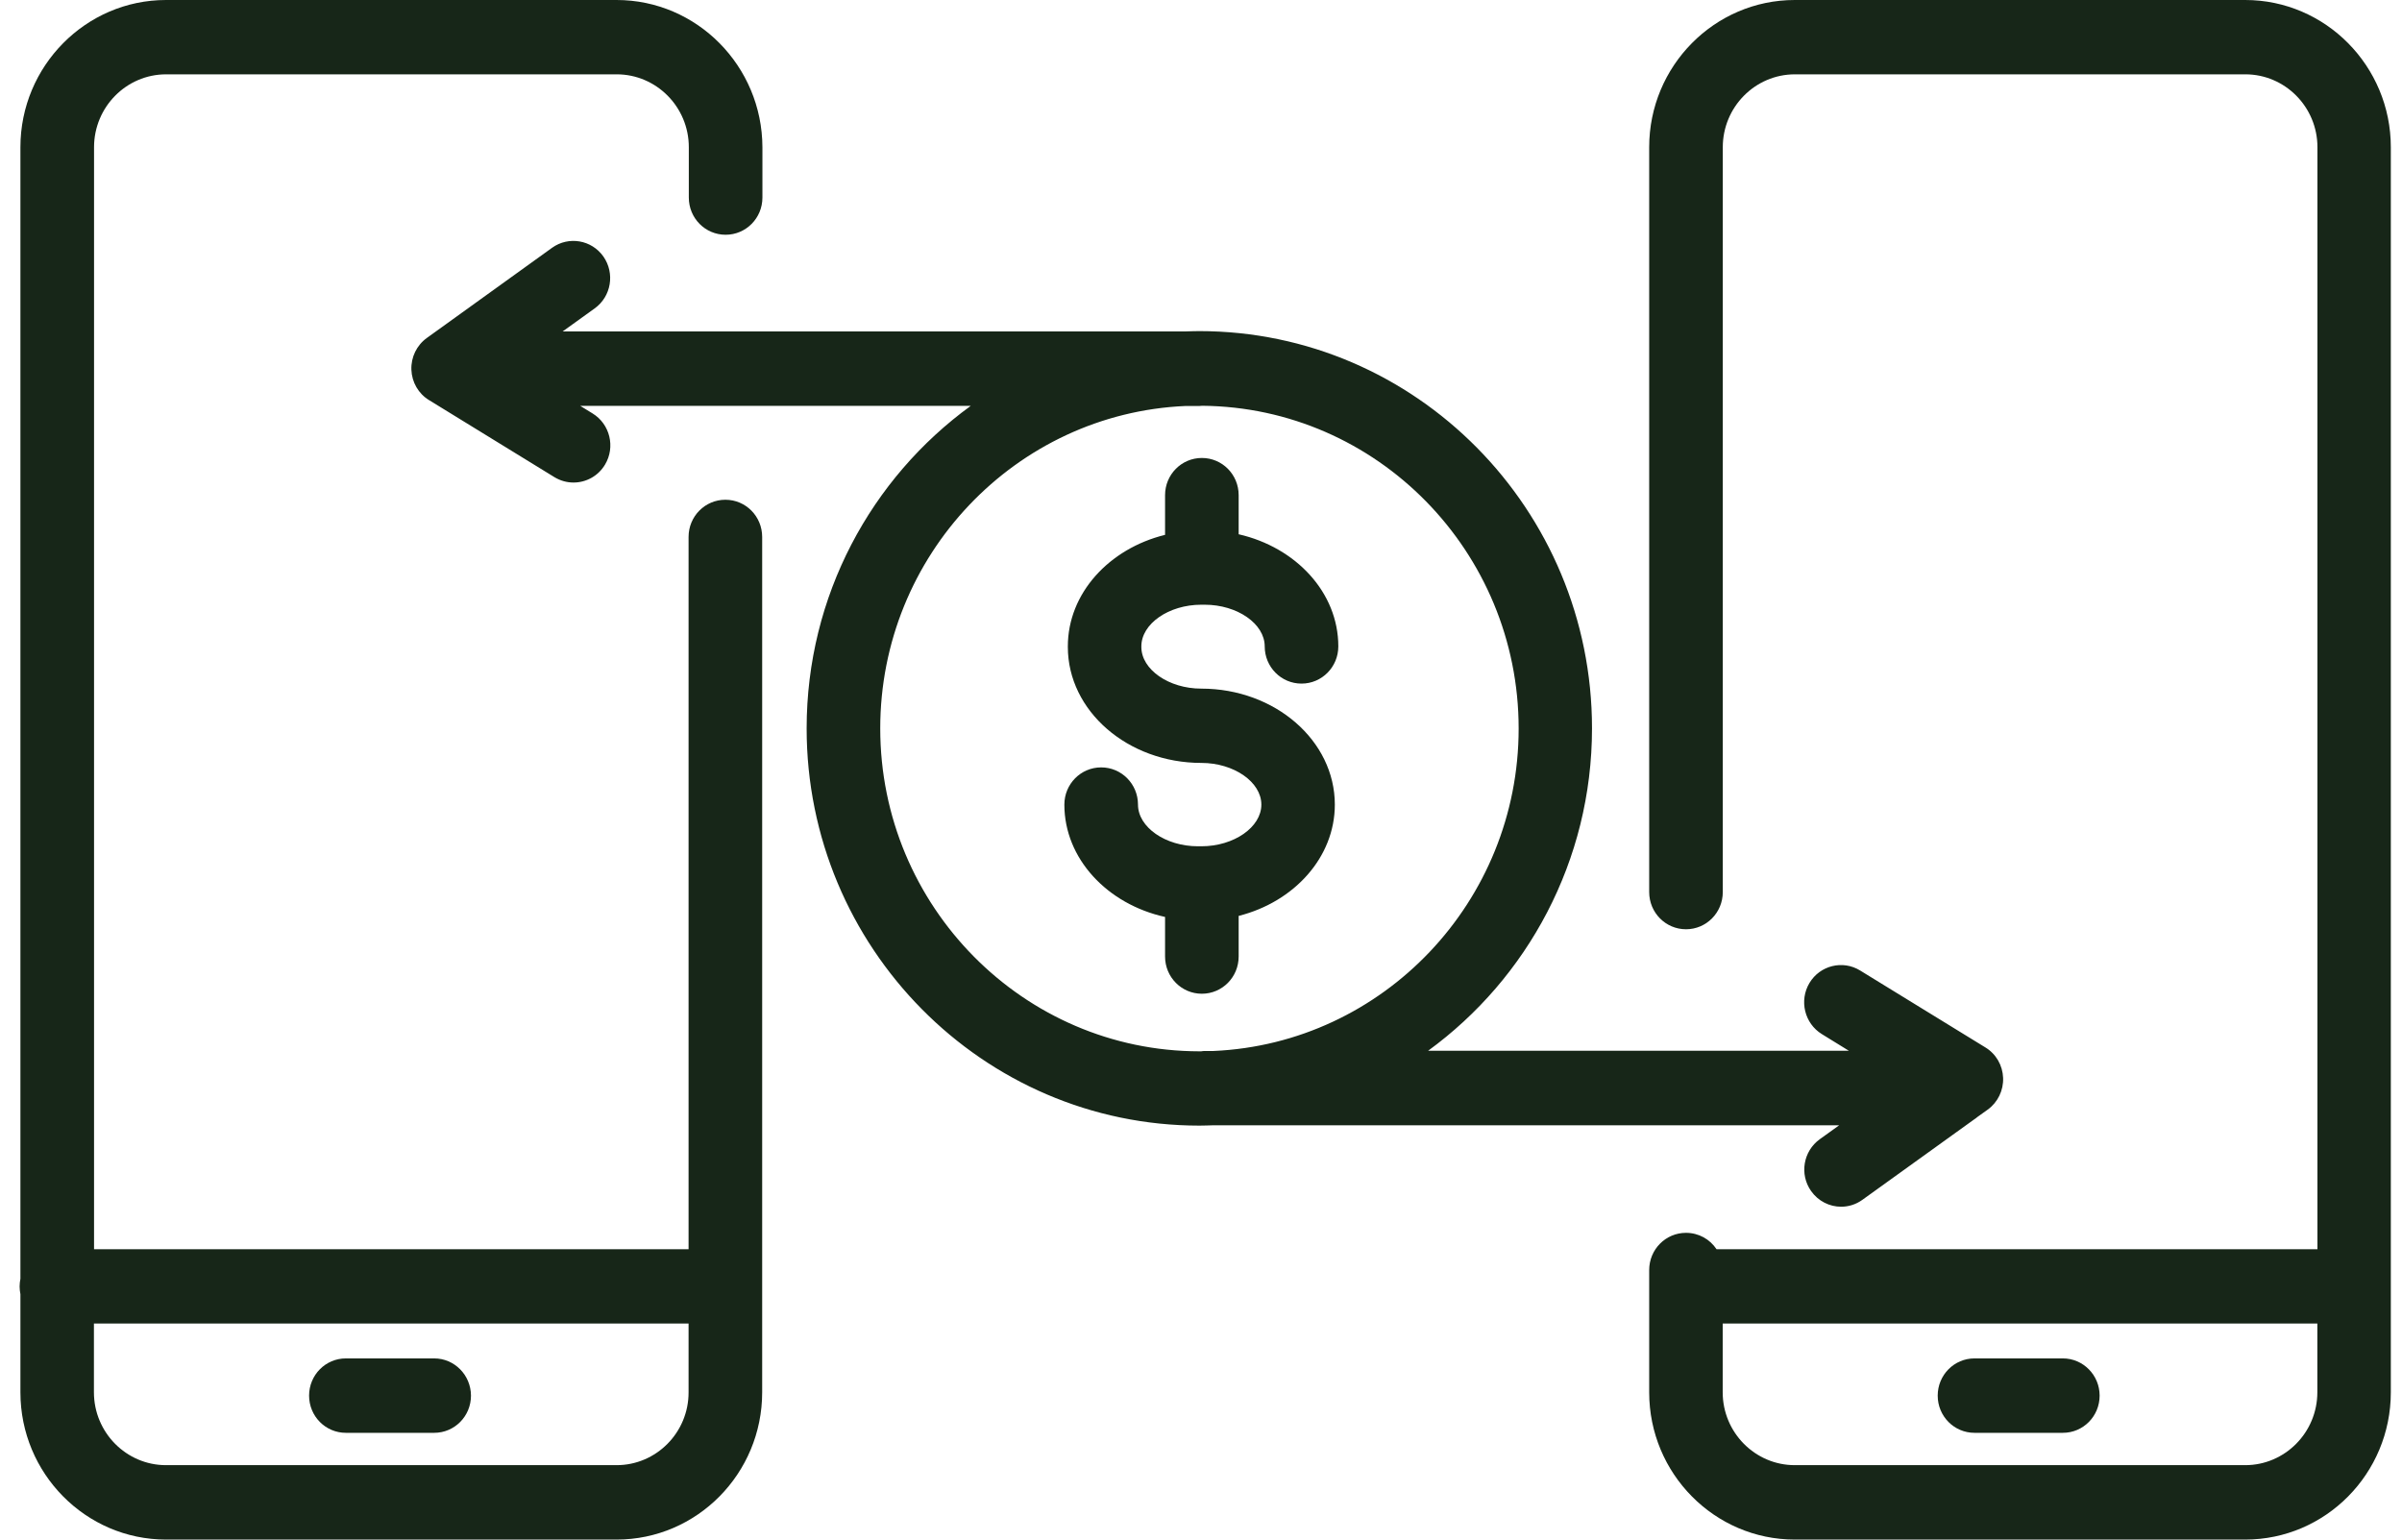
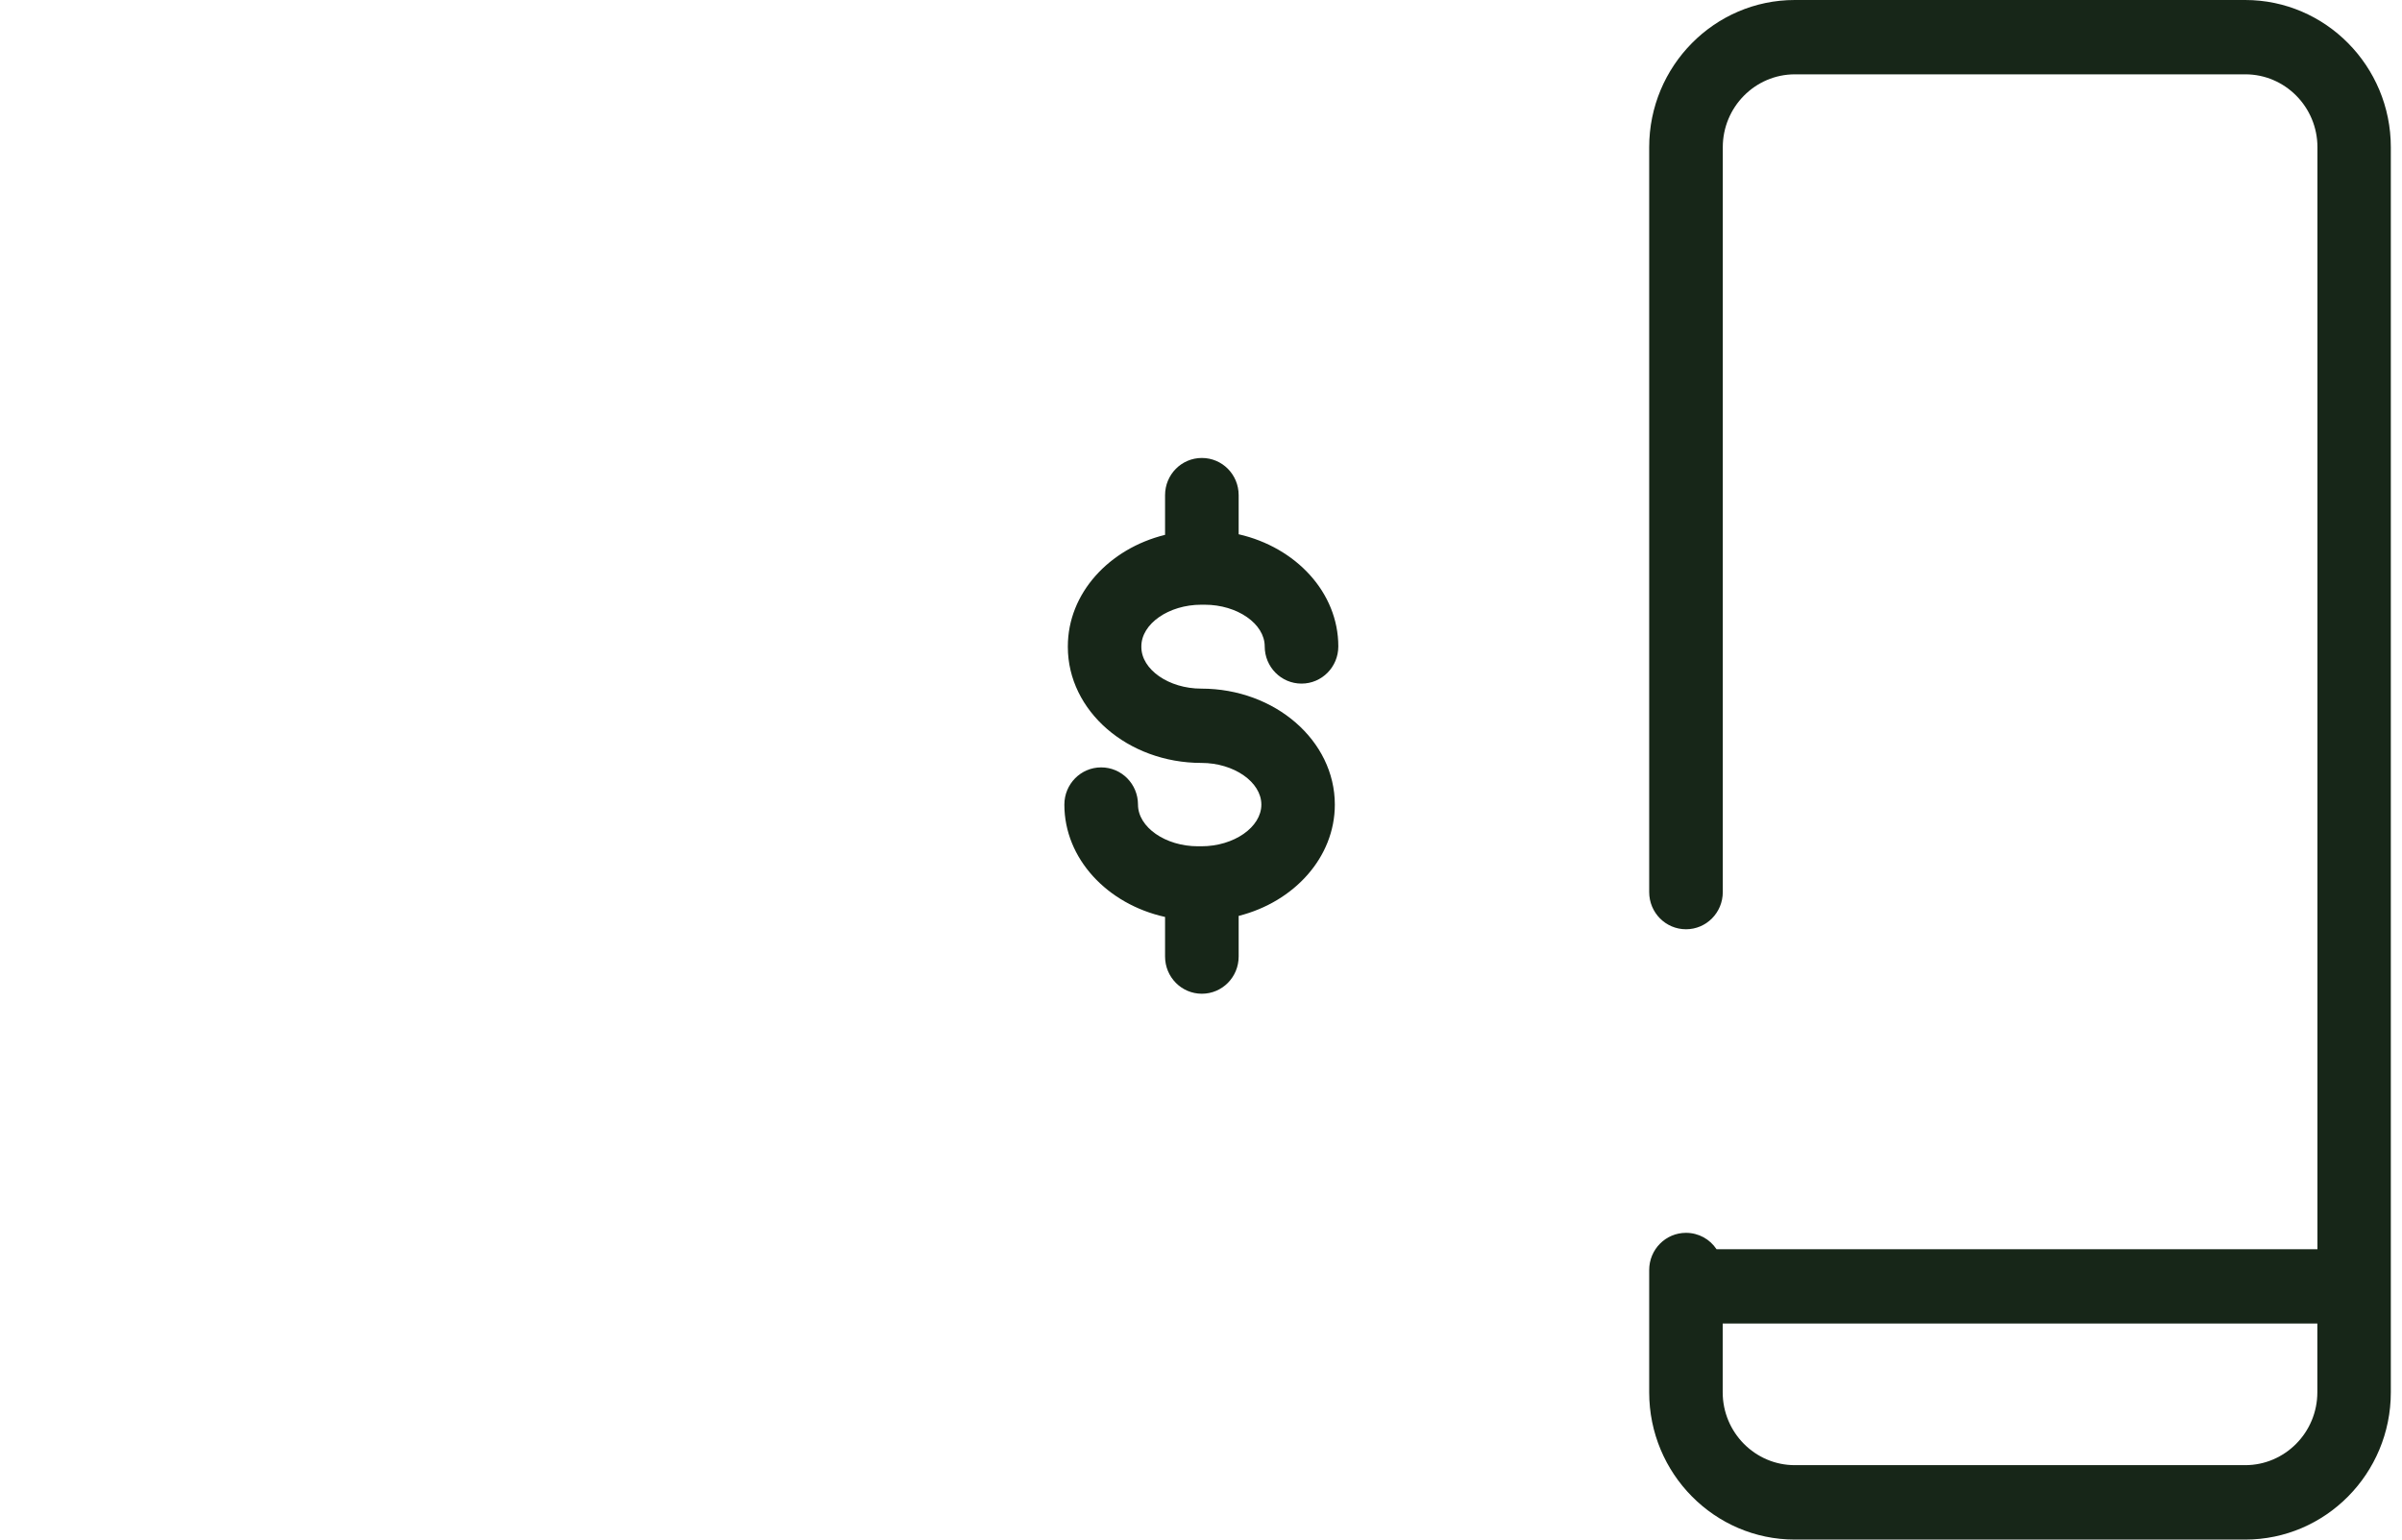
<svg xmlns="http://www.w3.org/2000/svg" width="78" height="50" viewBox="0 0 78 50" fill="none">
  <g clip-path="url(#clip0_686_132)">
-     <path d="M23.555 16.23C22.894 16.23 22.36 16.769 22.36 17.438V40.57H3.054V4.781C3.054 3.478 4.102 2.414 5.395 2.414H20.026C21.315 2.414 22.368 3.474 22.368 4.781V6.416C22.368 7.085 22.901 7.624 23.563 7.624C24.224 7.624 24.758 7.085 24.758 6.416V4.781C24.75 2.147 22.631 0 20.022 0H5.391C2.787 0 0.663 2.147 0.663 4.781V41.528C0.648 41.608 0.637 41.691 0.637 41.779C0.637 41.866 0.648 41.95 0.663 42.03V45.218C0.663 47.856 2.787 50 5.391 50H20.022C22.631 50 24.75 47.856 24.75 45.218V17.438C24.75 16.769 24.217 16.23 23.555 16.23ZM20.022 47.583H5.391C4.102 47.583 3.05 46.522 3.05 45.215V42.984H22.36V45.215C22.364 46.522 21.311 47.583 20.022 47.583Z" fill="#172618" />
-     <path d="M14.099 44.116H11.232C10.57 44.116 10.037 44.656 10.037 45.325C10.037 45.994 10.57 46.533 11.232 46.533H14.099C14.761 46.533 15.294 45.994 15.294 45.325C15.291 44.656 14.757 44.116 14.099 44.116Z" fill="#172618" />
    <path d="M72.909 0H58.282C55.674 0 53.554 2.147 53.554 4.781V28.97C53.554 29.639 54.088 30.179 54.749 30.179C55.411 30.179 55.944 29.639 55.944 28.97V4.781C55.944 3.478 56.993 2.414 58.286 2.414H72.913C74.202 2.414 75.254 3.474 75.254 4.781V40.57H55.741C55.527 40.247 55.163 40.038 54.749 40.038C54.088 40.038 53.554 40.578 53.554 41.247V45.218C53.554 47.856 55.677 50 58.282 50H72.909C75.517 50 77.637 47.856 77.637 45.218V4.781C77.637 2.147 75.517 0 72.909 0ZM72.909 47.583H58.282C56.993 47.583 55.941 46.522 55.941 45.215V42.984H75.251V45.215C75.251 46.522 74.198 47.583 72.909 47.583Z" fill="#172618" />
-     <path d="M66.986 44.116H64.118C63.457 44.116 62.923 44.656 62.923 45.325C62.923 45.994 63.457 46.533 64.118 46.533H66.986C67.648 46.533 68.181 45.994 68.181 45.325C68.181 44.656 67.644 44.116 66.986 44.116Z" fill="#172618" />
    <path d="M40.223 31.064V29.745C42.027 29.289 43.346 27.841 43.346 26.131C43.346 24.052 41.403 22.364 39.009 22.364C37.953 22.364 37.063 21.744 37.063 21.011V20.992C37.063 20.258 37.953 19.639 39.009 19.639H39.122C40.178 19.639 41.069 20.258 41.069 20.992C41.069 21.661 41.603 22.201 42.264 22.201C42.925 22.201 43.459 21.661 43.459 20.992C43.459 19.244 42.084 17.776 40.223 17.351V16.081C40.223 15.412 39.69 14.873 39.028 14.873C38.367 14.873 37.833 15.412 37.833 16.081V17.37C36.014 17.818 34.676 19.27 34.676 20.992V21.011C34.676 23.09 36.623 24.777 39.013 24.777C40.069 24.777 40.96 25.397 40.96 26.131C40.96 26.864 40.069 27.484 39.013 27.484H38.9C37.844 27.484 36.954 26.864 36.954 26.131C36.954 25.462 36.42 24.922 35.758 24.922C35.097 24.922 34.563 25.462 34.563 26.131C34.563 27.887 35.958 29.365 37.833 29.779V31.064C37.833 31.733 38.367 32.273 39.028 32.273C39.69 32.273 40.223 31.733 40.223 31.064Z" fill="#172618" />
-     <path d="M59.729 36.541L59.094 36.997C58.556 37.385 58.428 38.138 58.812 38.681C59.045 39.012 59.413 39.19 59.785 39.19C60.026 39.19 60.266 39.118 60.477 38.966L64.1 36.359C64.141 36.332 64.179 36.306 64.213 36.275L64.547 36.036C64.874 35.8 65.062 35.412 65.047 35.006C65.032 34.599 64.818 34.227 64.472 34.017L60.402 31.517C59.838 31.171 59.101 31.353 58.759 31.923C58.417 32.493 58.598 33.238 59.161 33.584L60.037 34.124H46.376C49.593 31.779 51.697 27.959 51.697 23.653C51.697 16.541 45.974 10.753 38.942 10.753C38.788 10.753 38.637 10.76 38.487 10.764H18.271L19.312 10.015C19.85 9.628 19.974 8.875 19.594 8.331C19.211 7.788 18.466 7.662 17.929 8.046L13.859 10.977C13.532 11.213 13.344 11.6 13.359 12.007C13.374 12.414 13.588 12.786 13.934 12.995L18.004 15.496C18.2 15.614 18.41 15.671 18.624 15.671C19.026 15.671 19.421 15.466 19.647 15.089C19.989 14.519 19.808 13.774 19.244 13.428L18.842 13.181H31.523C28.294 15.526 26.194 19.346 26.194 23.656C26.194 30.768 31.918 36.556 38.949 36.556C39.103 36.556 39.257 36.549 39.408 36.545H59.729V36.541ZM28.584 23.656C28.584 18.031 32.989 13.425 38.495 13.185H38.949C38.979 13.185 39.009 13.178 39.039 13.178C44.715 13.227 49.315 17.91 49.315 23.66C49.315 29.285 44.914 33.888 39.408 34.132H39.107C39.073 34.132 39.039 34.139 39.006 34.143C38.987 34.143 38.968 34.143 38.949 34.143C33.233 34.139 28.584 29.434 28.584 23.656Z" fill="#172618" />
  </g>
  <defs>
    <clipPath id="clip0_686_132">
      <rect width="77" height="50" fill="white" transform="translate(0.637)" />
    </clipPath>
  </defs>
</svg>